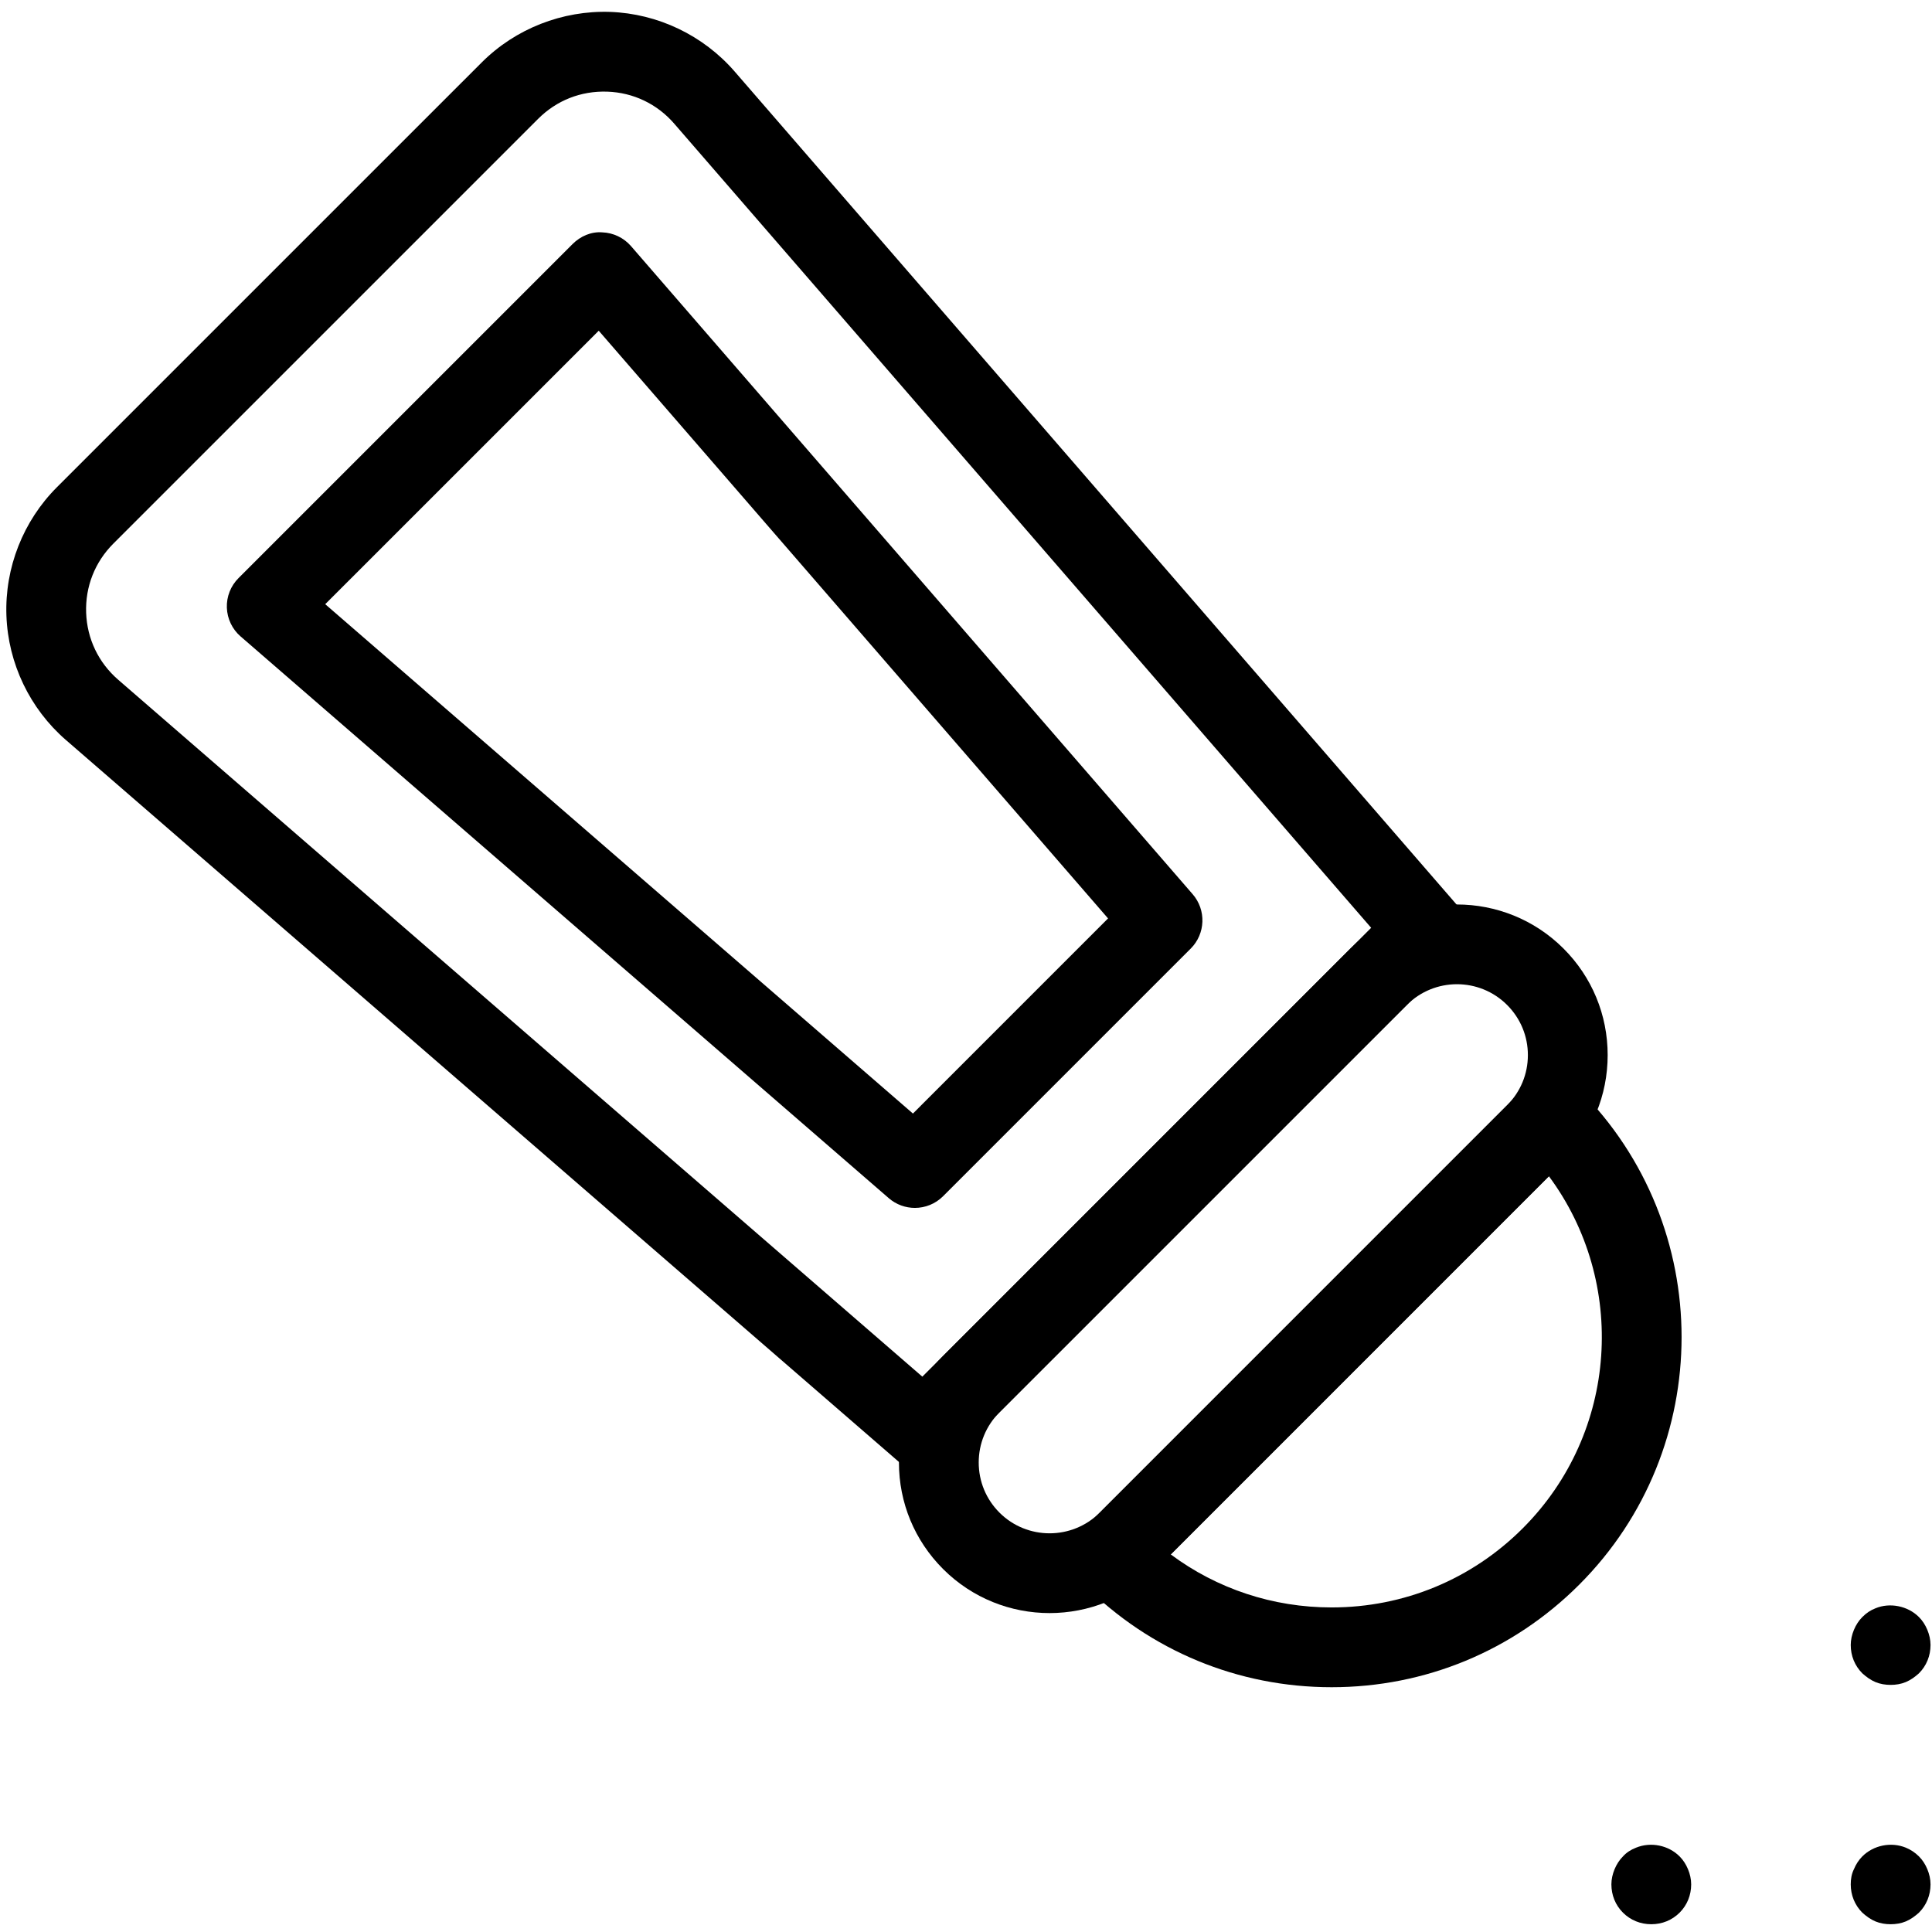
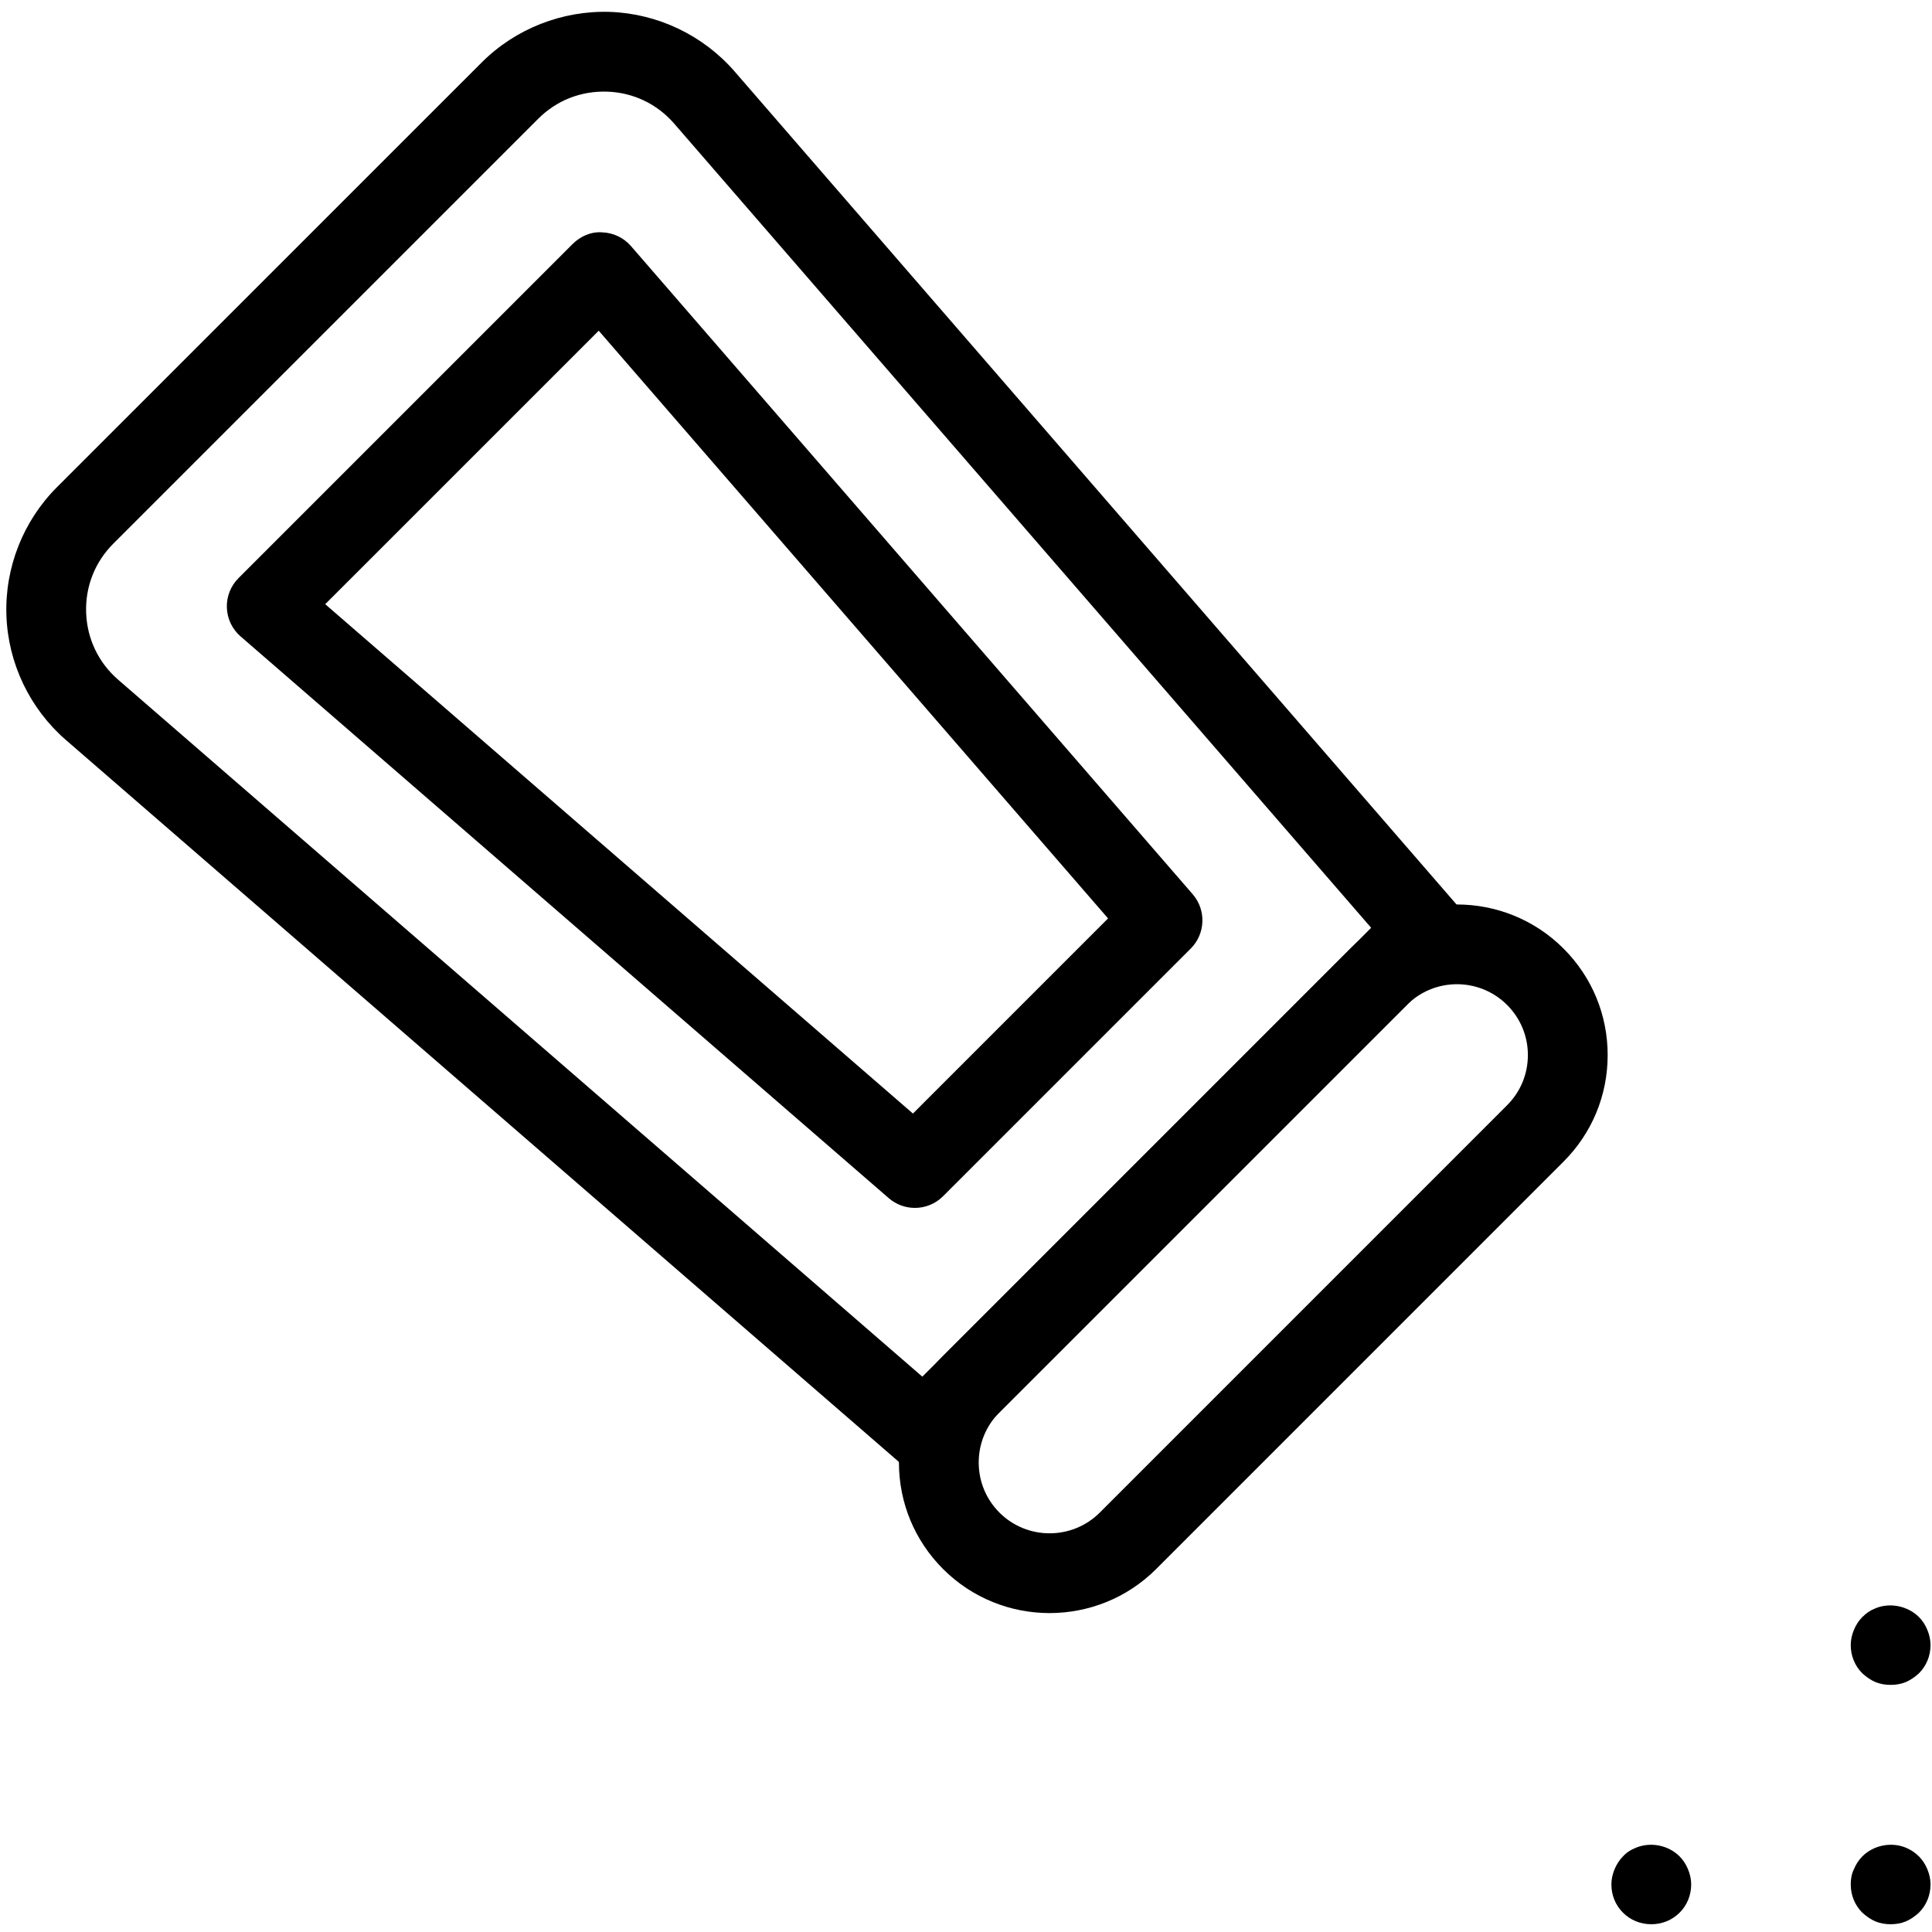
<svg xmlns="http://www.w3.org/2000/svg" id="Layer_1" x="0px" y="0px" width="512px" height="512px" viewBox="0 0 512 512" xml:space="preserve">
  <rect x="0.343" y="1" fill="none" width="512" height="511.999" />
  <g>
    <g>
      <path d="M437.606,509.941c-2.854,0-5.497-1.063-7.506-3.066c-2.007-2.013-3.066-4.656-3.066-7.505c0-1.373,0.32-2.746,0.848-4.017 c0.526-1.27,1.27-2.436,2.219-3.386c0.95-1.053,2.117-1.796,3.49-2.323c3.912-1.59,8.562-0.64,11.521,2.323 c0.955,0.95,1.694,2.116,2.22,3.386c0.532,1.271,0.847,2.644,0.847,4.017c0,2.849-1.058,5.492-3.066,7.505 C443.104,508.878,440.46,509.941,437.606,509.941z" />
    </g>
    <g>
      <path d="M501.035,509.941c-1.373,0-2.746-0.217-4.016-0.743c-1.271-0.526-2.432-1.373-3.489-2.323 c-2.009-2.013-3.066-4.656-3.066-7.505c0-1.373,0.212-2.746,0.847-4.017c0.525-1.27,1.27-2.436,2.22-3.386 c2.962-2.963,7.614-3.913,11.521-2.323c1.271,0.527,2.432,1.271,3.49,2.323c0.955,0.95,1.692,2.116,2.219,3.386 c0.532,1.271,0.848,2.644,0.848,4.017c0,2.849-1.06,5.492-3.066,7.505c-1.059,0.95-2.22,1.797-3.49,2.323 C503.786,509.725,502.408,509.941,501.035,509.941z" />
    </g>
    <g>
      <g>
        <path d="M501.035,446.512c-1.373,0-2.746-0.217-4.016-0.743c-1.271-0.527-2.432-1.373-3.489-2.323 c-2.009-2.013-3.066-4.655-3.066-7.505c0-1.374,0.32-2.746,0.847-4.017c0.525-1.27,1.27-2.437,2.22-3.386 c1.058-1.054,2.116-1.797,3.489-2.323c3.805-1.59,8.563-0.641,11.521,2.323c0.955,0.949,1.692,2.116,2.219,3.386 c0.532,1.271,0.848,2.643,0.848,4.017c0,2.85-1.06,5.492-3.066,7.505c-1.059,0.95-2.22,1.796-3.49,2.323 C503.786,446.295,502.408,446.512,501.035,446.512z" />
      </g>
      <g>
        <g>
          <path d="M245.458,393.695L17.477,196.117c-9.576-8.3-15.326-20.317-15.775-32.975c-0.455-12.667,4.423-25.066,13.385-34.027 L127.663,16.544c8.956-8.961,21.396-13.813,34.017-13.39c12.663,0.454,24.685,6.205,32.99,15.774L392.247,246.91 L245.458,393.695z M30.036,144.064c-4.893,4.894-7.454,11.408-7.207,18.325c0.248,6.907,3.263,13.215,8.492,17.747 l213.105,184.693l118.946-118.951L178.689,32.784c-4.532-5.234-10.84-8.259-17.762-8.497 c-6.989-0.228-13.421,2.312-18.315,7.206L30.036,144.064z" />
        </g>
        <g>
          <path d="M242.454,320.106c-2.462,0-4.93-0.856-6.923-2.581L63.764,168.666c-2.22-1.92-3.536-4.677-3.645-7.608 c-0.104-2.942,1.017-5.781,3.092-7.856l88.538-88.538c2.07-2.064,4.918-3.325,7.852-3.087c2.932,0.104,5.688,1.425,7.613,3.634 l148.86,171.768c3.629,4.191,3.406,10.479-0.517,14.402l-65.628,65.629C247.874,319.064,245.164,320.106,242.454,320.106z M86.187,160.118l155.751,134.984l51.707-51.712L158.671,87.645L86.187,160.118z" />
        </g>
        <g>
          <path d="M278.154,427.484c-10.226,0-20.446-3.892-28.23-11.676c-7.546-7.547-11.697-17.571-11.697-28.236 c0-10.674,4.156-20.698,11.702-28.235L357.88,251.371c15.568-15.579,40.903-15.558,56.472,0.01 c7.541,7.537,11.696,17.561,11.696,28.225c0,10.676-4.155,20.7-11.696,28.236L306.395,415.809 C298.611,423.593,288.38,427.475,278.154,427.484z M386.111,260.827c-4.812,0-9.622,1.838-13.282,5.493L264.867,374.286 c-3.546,3.551-5.498,8.27-5.498,13.286c0,5.018,1.952,9.736,5.503,13.288c7.314,7.309,19.238,7.309,26.573,0l107.956-107.967 c3.547-3.552,5.503-8.259,5.503-13.288c0-5.017-1.956-9.725-5.503-13.276C395.738,262.665,390.921,260.827,386.111,260.827z" />
        </g>
        <g>
-           <path d="M352.899,447.131c-24.782,0-48.083-9.643-65.608-27.172c-4.13-4.13-4.13-10.819,0-14.949l116.262-116.267 c3.965-3.965,10.985-3.965,14.949,0c36.18,36.174,36.18,95.041,0,131.216C400.982,437.488,377.681,447.131,352.899,447.131z M310.261,411.938c12.265,9.126,27.074,14.05,42.638,14.05c19.136,0,37.124-7.442,50.653-20.978 c25.392-25.396,27.704-65.268,6.923-93.296L310.261,411.938z" />
-         </g>
+           </g>
      </g>
    </g>
  </g>
</svg>